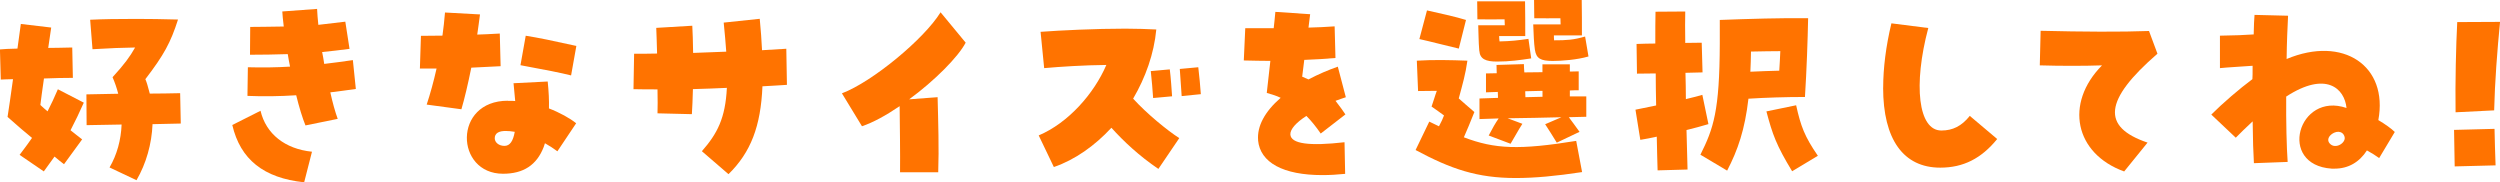
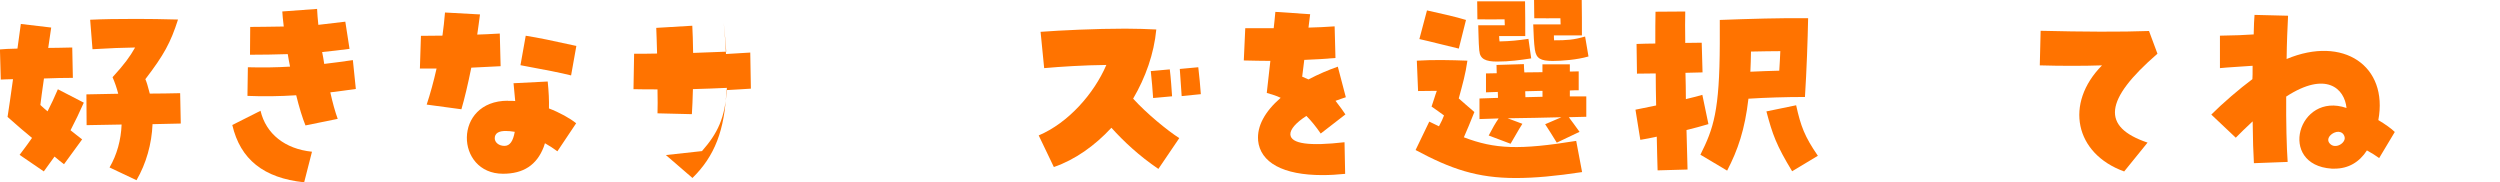
<svg xmlns="http://www.w3.org/2000/svg" id="b" data-name="レイヤー 2" viewBox="0 0 480 35">
  <defs>
    <style>
      .d {
        fill: #ff7300;
      }
    </style>
  </defs>
  <g id="c" data-name="レイヤー 1">
    <g>
      <path class="d" d="m3.76,29.74c.89-1.14,1.66-2.24,2.39-3.26-1.34-1.1-2.75-2.28-4.7-4.03.28-1.71.57-3.87,1.05-7.25-1.09.04-1.94.04-2.35.08l-.16-5.79c.81-.08,1.66-.12,3.36-.16.24-1.87.49-3.54.65-4.73l5.83.69-.57,3.91c1.25,0,2.63-.04,4.61-.08l.12,5.83c-1.38,0-3.81.04-5.55.12-.36,2.44-.53,3.83-.69,5.09.44.41.93.85,1.38,1.22.69-1.34,1.34-2.73,1.98-4.24l4.98,2.57c-.85,1.91-1.66,3.59-2.55,5.3.69.57,1.46,1.14,2.23,1.75l-3.48,4.77c-.65-.49-1.25-.98-1.82-1.47l-2.06,2.85-4.65-3.18Zm17.28,2.4c1.42-2.44,2.19-5.26,2.31-8.23-3.16.04-5.38.08-6.72.12l-.04-5.91,6.11-.12c-.28-1.1-.65-2.16-1.09-3.18,2.27-2.48,3.32-3.91,4.33-5.7-2.47.04-4.7.12-8.18.33l-.45-5.66c2.51-.12,5.18-.16,8.86-.16,2.43,0,5.02.04,8.01.12-1.42,4.44-2.71,6.8-6.27,11.45.28.65.45,1.26.85,2.77,1.9,0,3.85-.04,5.83-.08l.12,5.83-5.42.12c-.16,3.79-1.21,7.54-3.08,10.76l-5.18-2.45Z" />
      <path class="d" d="m44.6,24l5.42-2.73c1.05,4.44,4.7,7.33,9.88,7.86l-1.5,5.87c-7.77-.81-12.26-4.4-13.8-11Zm12.26-5.71c-3.12.2-6.23.25-9.35.12l.08-5.5c2.79.08,5.47.04,8.1-.12-.16-.81-.32-1.59-.44-2.4-2.47.08-4.86.12-7.25.12l.04-5.34c1.7,0,3.36-.04,6.44-.08-.16-1.34-.24-2.16-.28-2.89l6.68-.49c.04.9.12,1.91.24,3.06,1.46-.16,3.12-.37,5.18-.61l.81,5.22c-1.86.24-3.6.45-5.26.61.16.73.28,1.51.4,2.28,1.74-.2,3.56-.45,5.5-.73l.57,5.54c-1.66.24-3.28.45-4.9.65.44,2,.93,3.75,1.42,5.09l-6.19,1.26c-.57-1.39-1.21-3.46-1.78-5.79Z" />
      <path class="d" d="m81.92,20.09c.69-2.08,1.34-4.44,1.9-6.93h-3.2l.2-6.28c1.38,0,2.75-.04,4.13-.04.2-1.39.36-2.89.49-4.44l6.72.37c-.16,1.34-.36,2.61-.53,3.87,1.13-.04,2.31-.08,4.33-.2l.16,6.27c-1.54.08-3.16.16-5.63.28-.65,3.22-1.3,5.95-1.9,7.99l-6.68-.9Zm15.58-.73c.81,0,1.01,0,1.42.04-.08-1.06-.2-2.28-.32-3.42l6.56-.33c.2,1.91.28,3.67.24,5.17,2.02.77,4.09,1.91,5.22,2.85l-3.6,5.38c-.65-.49-1.58-1.1-2.39-1.55-.08.24-.16.53-.24.73-1.34,3.46-3.89,5.13-7.81,5.13-9.19,0-9.63-14.02.93-14.02Zm1.34,5.95c-.73-.12-1.21-.16-1.66-.16-1.42-.04-2.19.45-2.19,1.39,0,.82.81,1.47,1.86,1.47s1.66-.9,1.98-2.69Zm1.09-12.79l1.01-5.66c2.55.41,4.94.9,9.72,1.96l-1.01,5.66c-1.94-.49-5.02-1.1-9.71-1.96Z" />
-       <path class="d" d="m134.78,29.01c2.96-3.38,4.49-6.32,4.78-12.14-2.1.12-4.33.16-6.52.24-.04,1.83-.12,3.54-.2,4.81l-6.6-.16c.04-1.06.04-2.73,0-4.6-1.58,0-3.12,0-4.61-.04l.12-6.8c1.46,0,2.91,0,4.41-.04-.04-1.96-.12-3.75-.16-4.93l6.92-.41c.08,1.22.12,3.1.16,5.22l6.36-.24c-.12-1.67-.28-3.54-.49-5.58l6.92-.73c.2,2.16.36,4.16.44,6.03l4.66-.28.12,6.93c-1.42.08-3,.2-4.7.28-.32,7.66-2.23,12.67-6.52,16.87l-5.1-4.4Z" />
-       <path class="d" d="m172.75,20.37c-2.63,1.79-5.1,3.14-7.25,3.87l-3.85-6.32c5.83-2.2,15.79-10.43,18.94-15.56l4.82,5.83c-1.42,2.73-5.99,7.33-10.85,10.88l5.46-.41c.12,4.85.28,9.74.12,14.42h-7.33c.04-3.5-.04-9.25-.08-12.71Z" />
+       <path class="d" d="m134.78,29.01c2.96-3.38,4.49-6.32,4.78-12.14-2.1.12-4.33.16-6.52.24-.04,1.83-.12,3.54-.2,4.81l-6.6-.16c.04-1.06.04-2.73,0-4.6-1.58,0-3.12,0-4.61-.04l.12-6.8c1.46,0,2.91,0,4.41-.04-.04-1.96-.12-3.75-.16-4.93l6.92-.41c.08,1.22.12,3.1.16,5.22l6.36-.24c-.12-1.67-.28-3.54-.49-5.58c.2,2.16.36,4.16.44,6.03l4.66-.28.12,6.93c-1.42.08-3,.2-4.7.28-.32,7.66-2.23,12.67-6.52,16.87l-5.1-4.4Z" />
      <path class="d" d="m213.39,24.53c-3.2,3.46-7,6.15-11.05,7.54l-2.91-6.07c5.67-2.4,10.61-7.99,12.99-13.53-4.29.04-8.78.33-11.94.61l-.69-6.97c3.81-.28,10.48-.61,16.27-.61,2.19,0,4.21.08,5.95.16-.44,4.65-2.06,9.21-4.45,13.28,2.63,2.89,6.52,6.07,8.86,7.58l-4.01,5.91c-3.68-2.49-6.68-5.3-9.03-7.91Zm7.57-10.88l3.64-.33c.2,1.55.36,3.99.44,5.17l-3.64.33c-.08-1.34-.28-3.63-.45-5.17Zm5.55-.41l3.56-.33c.2,1.55.4,3.95.49,5.17l-3.68.37c-.08-1.51-.28-3.75-.36-5.22Z" />
      <path class="d" d="m241.56,26.93c-.24-2.65,1.26-5.5,4.33-8.15-.77-.37-1.62-.65-2.67-.94.28-2.44.49-4.4.69-6.15-1.54,0-3.2-.04-5.1-.08l.28-6.19h5.46c.12-1.1.24-2.16.32-3.14l6.68.45c-.12.81-.2,1.67-.32,2.57,1.7-.04,3.36-.12,5.02-.24l.16,6.07c-1.74.16-3.8.29-5.99.37-.16,1.14-.28,2.2-.4,3.22.49.2.85.37,1.21.53,1.94-1.02,3.76-1.79,5.63-2.45l1.54,5.87c-.65.2-1.3.45-1.98.69.85,1.1,1.42,1.87,1.9,2.61l-4.74,3.67c-.89-1.3-1.82-2.45-2.75-3.38-1.98,1.26-3.12,2.57-3.08,3.54.08,1.83,3.68,2.28,10.4,1.51l.12,6.07c-1.54.16-3,.24-4.37.24-7.53,0-11.94-2.4-12.35-6.68Z" />
      <path class="d" d="m271.79,28.81l2.63-5.46c.65.33,1.26.61,1.86.9.44-.82.77-1.51.97-2.08-.73-.57-1.54-1.1-2.39-1.71.36-.98.69-2.2,1.01-3.02l-3.6.04-.24-5.83c3.16-.2,6.56-.12,9.71,0-.36,2.57-.89,4.4-1.66,7.25.85.73,1.78,1.59,3,2.61-.89,2.2-1.34,3.34-2.02,4.85,5.95,2.28,10.69,2.45,21.57.69l1.13,5.99c-5.06.77-9.15,1.14-12.71,1.14-7.41,0-12.43-1.71-19.27-5.38Zm.73-21.31l1.46-5.5c1.86.41,5.71,1.26,7.49,1.83l-1.38,5.5c-1.98-.45-5.67-1.42-7.57-1.83Zm11.5,2.24c-.16-1.96-.12-2.97-.2-4.89h5.1c0-.37-.04-.73-.04-1.14-1.78.04-3.52,0-5.22,0l-.04-3.46h9.19c.04,2.61.04,4.28.04,6.68h-5.02c0,.33.04.65.08,1.02,2.19-.04,3.52-.2,5.55-.49l.53,3.75c-2.19.33-4.13.61-6.56.61-2.19,0-3.28-.49-3.4-2.08Zm1.82,16.26c.77-1.47,1.25-2.32,1.9-3.26l-3.68.12v-3.95l3.56-.12c0-.37-.04-.73-.04-1.14-.77.04-1.54.04-2.27.08v-3.63c.69,0,1.38-.04,2.06-.04,0-.61-.04-1.14-.04-1.59l5.26-.16c0,.45.04,1.02.08,1.59,1.13,0,2.31-.04,3.48-.04v-1.51h5.26v1.39c.57,0,1.13-.04,1.7-.04v3.63c-.53,0-1.09,0-1.7.04v1.14h3.16v3.91c-.97.04-2.11.04-3.36.08.69.9,1.17,1.59,2.06,2.81l-4.37,2.08c-.93-1.51-1.38-2.24-2.23-3.54l3.12-1.34c-3.2.08-6.88.16-10.32.2l2.83,1.06c-.85,1.3-1.42,2.44-2.27,3.83l-4.21-1.59Zm10.32-7.42v-1.14c-1.09.04-2.19.04-3.32.08,0,.37.04.77.04,1.14,1.09-.04,2.19-.04,3.28-.08Zm-1.46-9.01c-.2-1.38-.24-3.01-.32-4.89h5.26c0-.41-.04-.77-.04-1.18-1.7.04-3.28,0-5.02,0l-.04-3.5h9.15c.04,2.65.04,4.07.04,6.8h-5.38c0,.28,0,.61.04.94,2.39,0,3.76-.08,5.95-.73l.65,3.83c-2.23.65-5.18.86-6.88.86-2.31,0-3.16-.49-3.4-2.12Z" />
      <path class="d" d="m318.1,26.24c-1.09.24-2.15.45-3.16.61l-.93-5.79,3.97-.81c-.04-2.04-.08-4.12-.08-6.15-1.54,0-2.83.04-3.6.04l-.08-5.7c1.21-.04,2.43-.08,3.6-.08,0-2.45,0-4.56.04-6.11l5.71-.04c-.04,1.43-.04,3.54,0,6.03,1.01,0,2.06-.04,3.16-.04l.16,5.7c-1.01.04-2.15.04-3.28.08.04,1.67.08,3.38.08,5.05,1.13-.28,2.19-.53,3.16-.82l1.17,5.62c-1.34.41-2.75.77-4.21,1.14l.2,7.58-5.75.16c-.04-1.63-.12-3.87-.16-6.48Zm8.38,3.46c2.51-5.01,3.68-8.39,3.72-21.31V3.83c5.26-.2,12.14-.41,16.96-.33-.08,4.07-.28,9.98-.61,15.12-3.72,0-7.53.12-10.85.33-.69,5.95-2.02,9.82-4.09,13.81l-5.14-3.06Zm15.14-16.13c.08-1.34.16-2.61.2-3.75-1.58,0-3.52.04-5.63.08-.04,1.34-.04,2.65-.12,3.87,1.78-.08,3.72-.16,5.55-.2Zm-2.47,7.82l5.71-1.18c.89,4.03,1.62,5.99,4.17,9.7l-4.94,2.97c-3.04-5.01-3.76-7.05-4.94-11.49Z" />
-       <path class="d" d="m361.57,16.83c0-3.75.53-7.99,1.58-12.35l7.08.9c-2.91,10.92-1.94,19.68,2.51,19.68,2.19,0,3.89-.85,5.46-2.81l5.26,4.44c-3.04,3.75-6.52,5.5-10.93,5.5-7.08,0-10.97-5.42-10.97-15.36Z" />
      <path class="d" d="m403.58,12.55c-3.52.12-7.89.12-11.94,0l.16-6.64c8.06.2,15.58.24,20.81.04l1.62,4.36c-10.24,8.88-10.81,14.06-1.9,17.07l-4.49,5.54c-9.47-3.42-11.5-13.04-4.25-20.37Z" />
      <path class="d" d="m450.53,20.74c-.36-3.75-3.93-7.17-11.58-2.2-.04,4.81.08,9.82.28,12.55l-6.48.24c-.12-1.87-.2-4.6-.24-8.03-1.25,1.14-2.51,2.4-3.24,3.14l-4.7-4.44c2.11-2.12,5.42-4.97,7.89-6.8.04-.53.04-.98.04-2.57-2.1.16-4.57.28-6.27.45v-6.23c2.67-.04,4.94-.12,6.48-.24.04-1.83.08-2.77.16-3.75l6.44.16c-.12,2.32-.24,5.13-.28,8.31,10.89-4.56,19.55,1.34,17.61,11.73,1.3.77,2.51,1.63,3.16,2.28l-3,5.01c-.61-.45-1.46-.98-2.35-1.47-1.46,2.28-3.6,3.5-6.19,3.5h-.57c-10.48-.69-6.44-14.83,2.83-11.65Zm-.36,5.58c-.16-.69-.65-.98-1.17-1.02-1.13-.04-2.59,1.22-1.7,2.24,1.05,1.22,3.12-.08,2.87-1.22Z" />
-       <path class="d" d="m471.18,24.94l7.77-.2c.08,2.77.08,4.24.2,7.01l-7.85.2c-.08-2.73-.04-4.24-.12-7.01Zm.61-20.7l8.22-.04c-.53,5.38-1.01,11.61-1.13,16.99l-7.41.37c-.08-5.74.08-12.83.32-17.32Z" />
    </g>
  </g>
</svg>